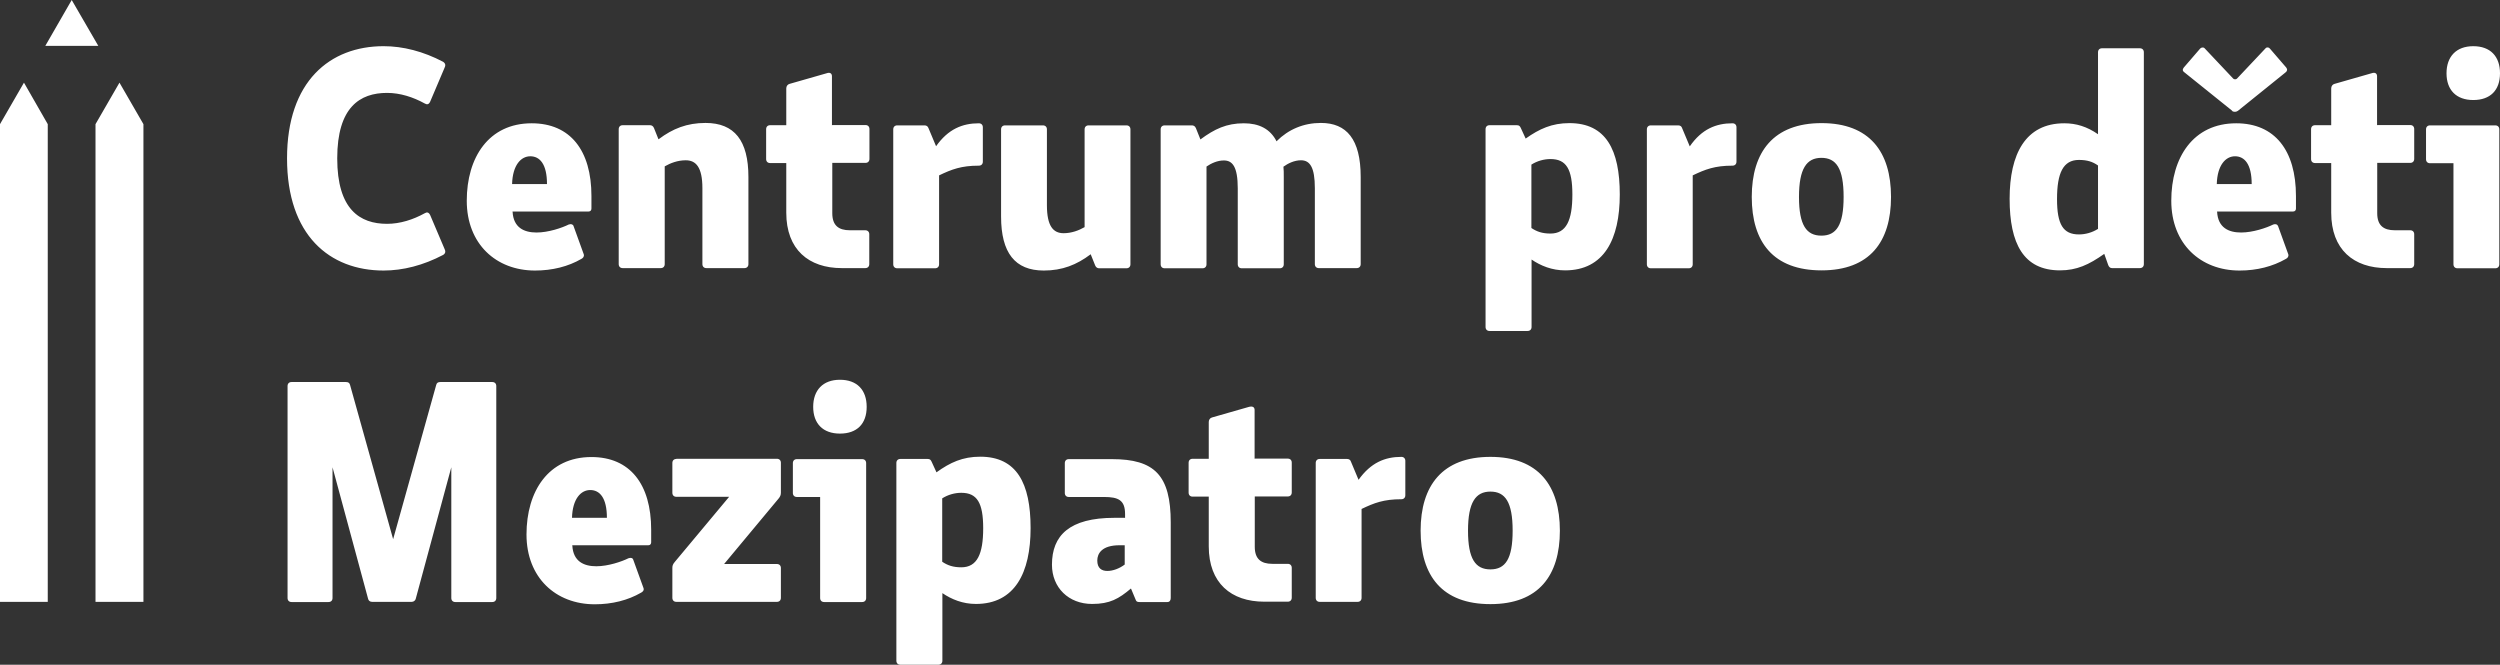
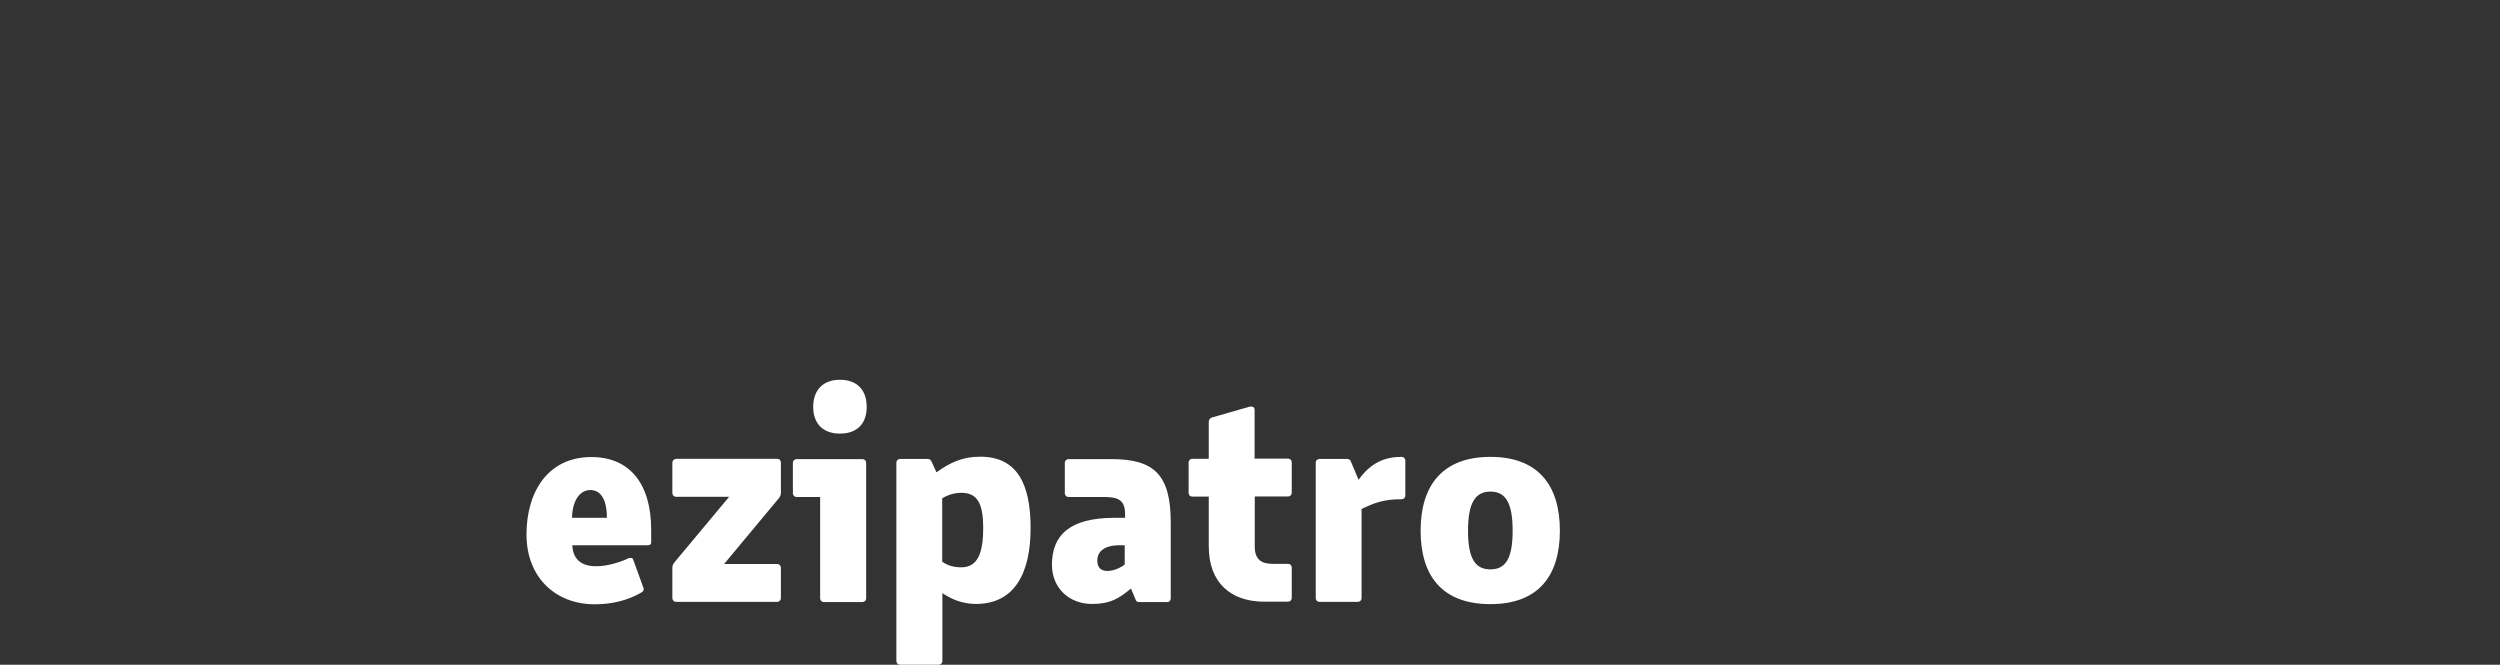
<svg xmlns="http://www.w3.org/2000/svg" id="Vrstva_1" data-name="Vrstva 1" viewBox="0 0 143.97 38.28">
  <rect x="0" y="0" width="143.97" height="38.28" fill="#333333" stroke="none" />
  <defs>
    <style>
      .cls-1 {
        fill: #fff;
      }
    </style>
  </defs>
  <g>
-     <path class="cls-1" d="M142.43,2.66c-.98,0-1.54.6-1.54,1.56s.56,1.54,1.54,1.54,1.54-.56,1.54-1.54-.56-1.56-1.54-1.56M141.29,9.39v5.83c0,.14.09.23.23.23h2.18c.14,0,.23-.09.23-.23v-7.77c0-.14-.09-.23-.23-.23h-3.76c-.14,0-.23.09-.23.23v1.72c0,.14.09.23.23.23h1.35ZM136.89,7.22v-2.83c0-.14-.09-.25-.32-.17l-2.13.61c-.12.03-.19.14-.19.26v2.12h-.93c-.14,0-.23.09-.23.23v1.72c0,.14.09.23.23.23h.93v2.86c0,2.12,1.29,3.19,3.2,3.19h1.35c.14,0,.23-.09.23-.23v-1.72c0-.14-.09-.23-.23-.23h-.89c-.65,0-1.01-.28-1.01-.98v-2.9h1.9c.14,0,.23-.09.23-.23v-1.72c0-.14-.09-.23-.23-.23h-1.9ZM128.53,6.38c.1.09.26.07.35,0l2.74-2.21c.1-.07.12-.18.04-.28l-.94-1.09c-.05-.07-.16-.1-.24-.03l-1.66,1.76c-.05.05-.16.05-.21,0l-1.66-1.76c-.09-.07-.19-.03-.25.03l-.94,1.09c-.09.11-.07.21.04.28l2.75,2.21ZM127.67,12.18h4.39c.1,0,.16-.07.16-.17v-.72c0-2.63-1.22-4.19-3.44-4.19-2.48,0-3.74,1.97-3.74,4.46s1.69,4.02,3.93,4.02c1,0,1.9-.23,2.67-.67.1-.05.17-.14.14-.26l-.59-1.63c-.04-.1-.14-.14-.28-.09-.38.19-1.17.46-1.85.46-.72,0-1.33-.28-1.38-1.19M129.67,10.6h-2.01c.03-1.09.51-1.6,1.05-1.6s.96.44.96,1.6M120.82,7.73c-.63-.44-1.26-.63-1.94-.63-2.24,0-3.15,1.77-3.15,4.35s.8,4.12,2.9,4.12c.96,0,1.66-.32,2.55-.95l.23.65c.04.1.11.17.21.17h1.61c.14,0,.23-.09.23-.23V3.01c0-.14-.09-.23-.23-.23h-2.18c-.14,0-.23.09-.23.23v4.72ZM118.46,11.46c0-1.49.35-2.25,1.26-2.25.47,0,.79.1,1.1.32v3.65c-.33.21-.72.32-1.1.32-.91,0-1.26-.58-1.26-2.03M106.17,11.34c0,1.63-.42,2.23-1.28,2.23s-1.29-.6-1.29-2.23.44-2.25,1.29-2.25,1.28.6,1.28,2.25M108.9,11.34c0-2.6-1.24-4.25-4-4.25s-4.02,1.65-4.02,4.25,1.24,4.23,4.02,4.23,4-1.65,4-4.23M97.31,8.43l-.44-1.05c-.03-.11-.12-.16-.23-.16h-1.57c-.14,0-.23.09-.23.23v7.77c0,.14.09.23.23.23h2.18c.14,0,.23-.09.23-.23v-5.12c.73-.35,1.28-.56,2.29-.56.14,0,.23-.09.23-.23v-1.98c0-.14-.09-.23-.23-.23-.94,0-1.77.33-2.46,1.33M88.19,14.94c.54.37,1.19.63,1.94.63,2.24,0,3.15-1.79,3.15-4.37s-.8-4.11-2.9-4.11c-1.01,0-1.73.33-2.52.89l-.28-.61c-.05-.11-.1-.16-.23-.16h-1.57c-.14,0-.23.09-.23.23v11.39c0,.14.09.23.23.23h2.19c.14,0,.23-.09.23-.23v-3.9ZM90.55,11.2c0,1.49-.35,2.25-1.26,2.25-.47,0-.79-.11-1.1-.32v-3.65c.33-.21.72-.32,1.1-.32.91,0,1.26.58,1.26,2.04M73.52,8.15c-.37-.74-1.03-1.05-1.89-1.05-1,0-1.69.33-2.5.93l-.26-.65c-.05-.12-.14-.16-.23-.16h-1.57c-.14,0-.23.09-.23.23v7.77c0,.14.09.23.23.23h2.18c.14,0,.23-.09.23-.23v-5.63c.28-.19.63-.35,1-.35.49,0,.8.35.8,1.61v4.37c0,.14.09.23.23.23h2.19c.14,0,.23-.09.23-.23v-5.02c0-.3,0-.39-.02-.6.26-.19.63-.37,1.01-.37.51,0,.8.39.8,1.61v4.37c0,.14.09.23.23.23h2.18c.14,0,.23-.09.23-.23v-5.02c0-2.18-.82-3.11-2.29-3.11-1,0-1.87.37-2.55,1.05M62.81,14.64l.26.65c.05.12.14.16.23.16h1.57c.14,0,.23-.09.23-.23v-7.77c0-.14-.09-.23-.23-.23h-2.18c-.14,0-.23.09-.23.23v5.63c-.33.19-.75.35-1.21.35-.59,0-.96-.4-.96-1.61v-4.37c0-.14-.09-.23-.23-.23h-2.18c-.14,0-.23.09-.23.23v5.02c0,2.09.8,3.11,2.46,3.11,1.07,0,1.89-.33,2.69-.93M53.91,8.43l-.44-1.05c-.04-.11-.12-.16-.23-.16h-1.57c-.14,0-.23.09-.23.23v7.77c0,.14.09.23.23.23h2.18c.14,0,.23-.09.23-.23v-5.12c.73-.35,1.28-.56,2.29-.56.14,0,.23-.09.23-.23v-1.98c0-.14-.09-.23-.23-.23-.94,0-1.77.33-2.47,1.33M47.91,7.22v-2.83c0-.14-.09-.25-.31-.17l-2.13.61c-.12.03-.19.14-.19.26v2.12h-.93c-.14,0-.23.09-.23.23v1.72c0,.14.09.23.23.23h.93v2.86c0,2.12,1.29,3.19,3.2,3.19h1.35c.14,0,.23-.09.23-.23v-1.72c0-.14-.09-.23-.23-.23h-.89c-.65,0-1.01-.28-1.01-.98v-2.9h1.91c.14,0,.23-.09.23-.23v-1.72c0-.14-.09-.23-.23-.23h-1.91ZM37.92,8.02l-.26-.65c-.05-.12-.14-.16-.23-.16h-1.57c-.14,0-.23.09-.23.23v7.77c0,.14.09.23.23.23h2.19c.14,0,.23-.09.23-.23v-5.63c.33-.19.75-.35,1.21-.35.59,0,.96.4.96,1.61v4.37c0,.14.09.23.23.23h2.19c.14,0,.23-.09.23-.23v-5.02c0-2.09-.8-3.11-2.47-3.11-1.07,0-1.89.33-2.69.93M29.51,12.18h4.39c.1,0,.16-.07.16-.17v-.72c0-2.63-1.22-4.19-3.44-4.19-2.48,0-3.74,1.97-3.74,4.46s1.69,4.02,3.93,4.02c1,0,1.91-.23,2.67-.67.1-.05.17-.14.14-.26l-.59-1.63c-.03-.1-.14-.14-.28-.09-.38.19-1.17.46-1.85.46-.72,0-1.33-.28-1.38-1.19M31.5,10.6h-2.01c.03-1.09.51-1.6,1.05-1.6s.96.44.96,1.6M25.52,14.68c.16-.1.14-.23.07-.37l-.82-1.93c-.09-.17-.19-.17-.31-.1-.67.37-1.42.61-2.17.61-1.56,0-2.87-.82-2.87-3.77s1.31-3.77,2.87-3.77c.75,0,1.5.24,2.17.61.12.07.23.07.31-.1l.82-1.93c.07-.14.09-.26-.07-.37-1.14-.6-2.31-.9-3.43-.9-3.09,0-5.56,2.02-5.56,6.46s2.46,6.46,5.56,6.46c1.12,0,2.29-.3,3.43-.9" />
    <path class="cls-1" d="M87.11,30.56c0,1.63-.42,2.23-1.28,2.23s-1.29-.6-1.29-2.23.44-2.25,1.29-2.25,1.28.6,1.28,2.25M89.83,30.56c0-2.6-1.24-4.25-4-4.25s-4.02,1.65-4.02,4.25,1.24,4.23,4.02,4.23,4-1.65,4-4.23M78.24,27.64l-.44-1.05c-.03-.11-.12-.16-.23-.16h-1.57c-.14,0-.23.09-.23.23v7.77c0,.14.09.23.23.23h2.18c.14,0,.23-.09.23-.23v-5.12c.73-.35,1.28-.56,2.29-.56.14,0,.23-.09.23-.23v-1.98c0-.14-.09-.23-.23-.23-.94,0-1.76.33-2.47,1.33M72.25,26.43v-2.82c0-.14-.09-.24-.32-.18l-2.13.61c-.12.03-.19.14-.19.26v2.12h-.93c-.14,0-.23.09-.23.23v1.72c0,.14.09.23.23.23h.93v2.86c0,2.12,1.29,3.19,3.2,3.19h1.35c.14,0,.23-.09.23-.23v-1.72c0-.14-.09-.23-.23-.23h-.89c-.65,0-1.01-.28-1.01-.98v-2.9h1.9c.14,0,.23-.09.23-.23v-1.72c0-.14-.09-.23-.23-.23h-1.9ZM64.77,29.82h-.59c-2.6,0-3.6,1.02-3.6,2.7,0,1.32.96,2.26,2.31,2.26,1.03,0,1.54-.3,2.24-.89l.28.67c.03.09.11.11.21.11h1.61c.12,0,.19-.09.19-.23v-4.35c0-2.72-.93-3.65-3.39-3.65h-2.48c-.14,0-.23.09-.23.23v1.72c0,.14.09.23.23.23h2.03c.82,0,1.21.18,1.21.98v.23ZM64.77,31.4v1.11c-.3.23-.68.37-1,.37-.33,0-.58-.16-.58-.6,0-.4.26-.88,1.28-.88h.3ZM54.26,34.15c.54.37,1.19.63,1.94.63,2.24,0,3.15-1.79,3.15-4.37s-.8-4.11-2.9-4.11c-1.01,0-1.73.33-2.52.9l-.28-.61c-.05-.11-.1-.16-.23-.16h-1.57c-.14,0-.23.09-.23.23v11.39c0,.14.09.23.23.23h2.19c.14,0,.23-.09.23-.23v-3.9ZM56.62,30.42c0,1.49-.35,2.25-1.26,2.25-.47,0-.79-.11-1.1-.32v-3.65c.33-.21.72-.32,1.1-.32.91,0,1.26.58,1.26,2.04M48.37,21.87c-.98,0-1.54.6-1.54,1.56s.56,1.54,1.54,1.54,1.54-.56,1.54-1.54-.56-1.56-1.54-1.56M47.23,28.61v5.83c0,.14.09.23.23.23h2.19c.14,0,.23-.09.23-.23v-7.77c0-.14-.09-.23-.23-.23h-3.76c-.14,0-.23.09-.23.23v1.72c0,.14.09.23.23.23h1.35ZM38.95,26.43c-.14,0-.23.09-.23.23v1.72c0,.14.09.23.23.23h3.04l-3.13,3.75c-.12.14-.14.23-.14.35v1.72c0,.14.09.23.23.23h5.79c.14,0,.23-.09.23-.23v-1.72c0-.14-.09-.23-.23-.23h-3.04l3.13-3.76c.1-.12.14-.21.14-.35v-1.72c0-.14-.09-.23-.23-.23h-5.79ZM32.95,31.4h4.39c.1,0,.16-.07.16-.17v-.72c0-2.63-1.22-4.19-3.44-4.19-2.48,0-3.74,1.97-3.74,4.46s1.69,4.02,3.93,4.02c1,0,1.91-.23,2.67-.67.1-.05.18-.14.14-.26l-.59-1.63c-.03-.11-.14-.14-.28-.09-.38.19-1.17.46-1.85.46-.72,0-1.33-.28-1.38-1.19M34.95,29.82h-2.01c.03-1.09.51-1.6,1.05-1.6s.96.44.96,1.6" />
  </g>
  <g>
-     <polygon class="cls-1" points="5.5 7.15 5.5 34.66 8.26 34.66 8.26 7.15 6.88 4.76 5.5 7.15" />
-     <polygon class="cls-1" points="4.13 0 2.61 2.64 5.66 2.64 4.13 0" />
-     <polygon class="cls-1" points="0 7.15 0 34.66 2.75 34.66 2.75 7.15 1.38 4.76 0 7.15" />
-   </g>
-   <path class="cls-1" d="M21.4,34.66h2.31c.12,0,.21-.09.23-.17l2.05-7.58v7.53c0,.14.09.23.23.23h2.13c.14,0,.23-.09.23-.23v-12.21c0-.14-.09-.23-.23-.23h-2.99c-.14,0-.21.05-.24.17l-2.48,8.88-2.48-8.88c-.03-.12-.1-.17-.24-.17h-3.13c-.14,0-.23.09-.23.23v12.21c0,.14.09.23.23.23h2.13c.14,0,.23-.09.23-.23v-7.53l2.05,7.58c.02.09.1.17.23.17" />
+     </g>
</svg>